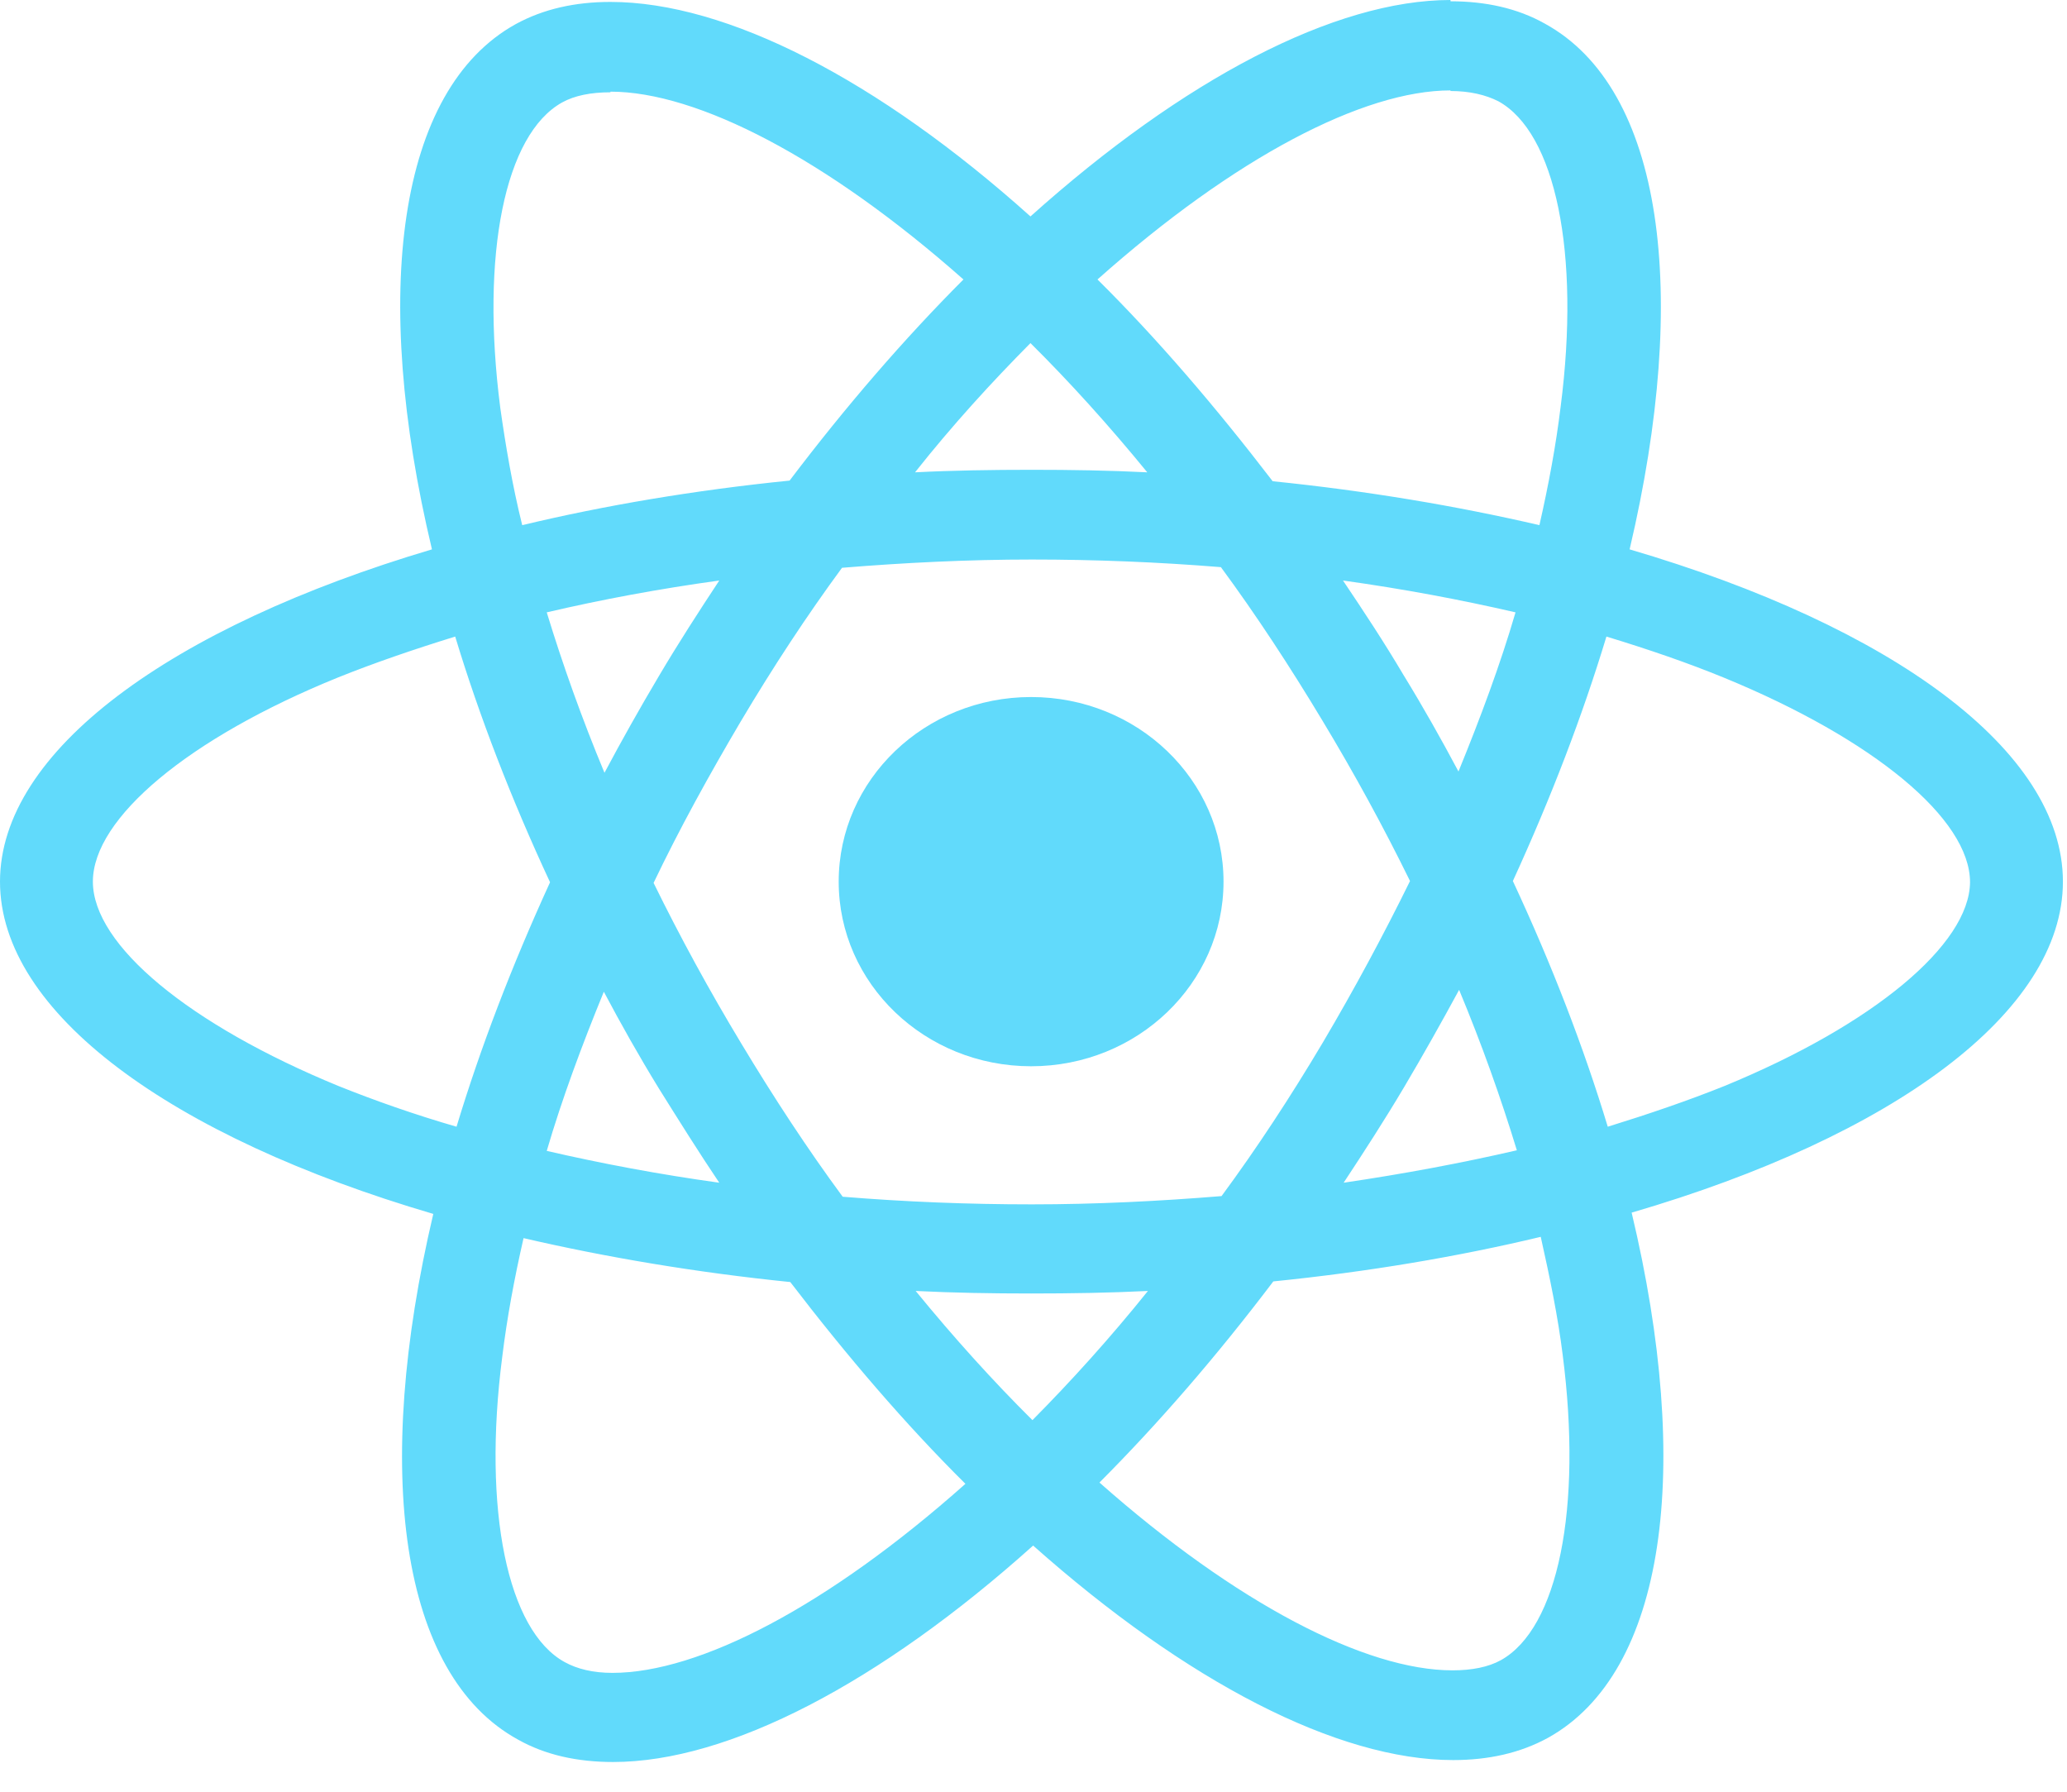
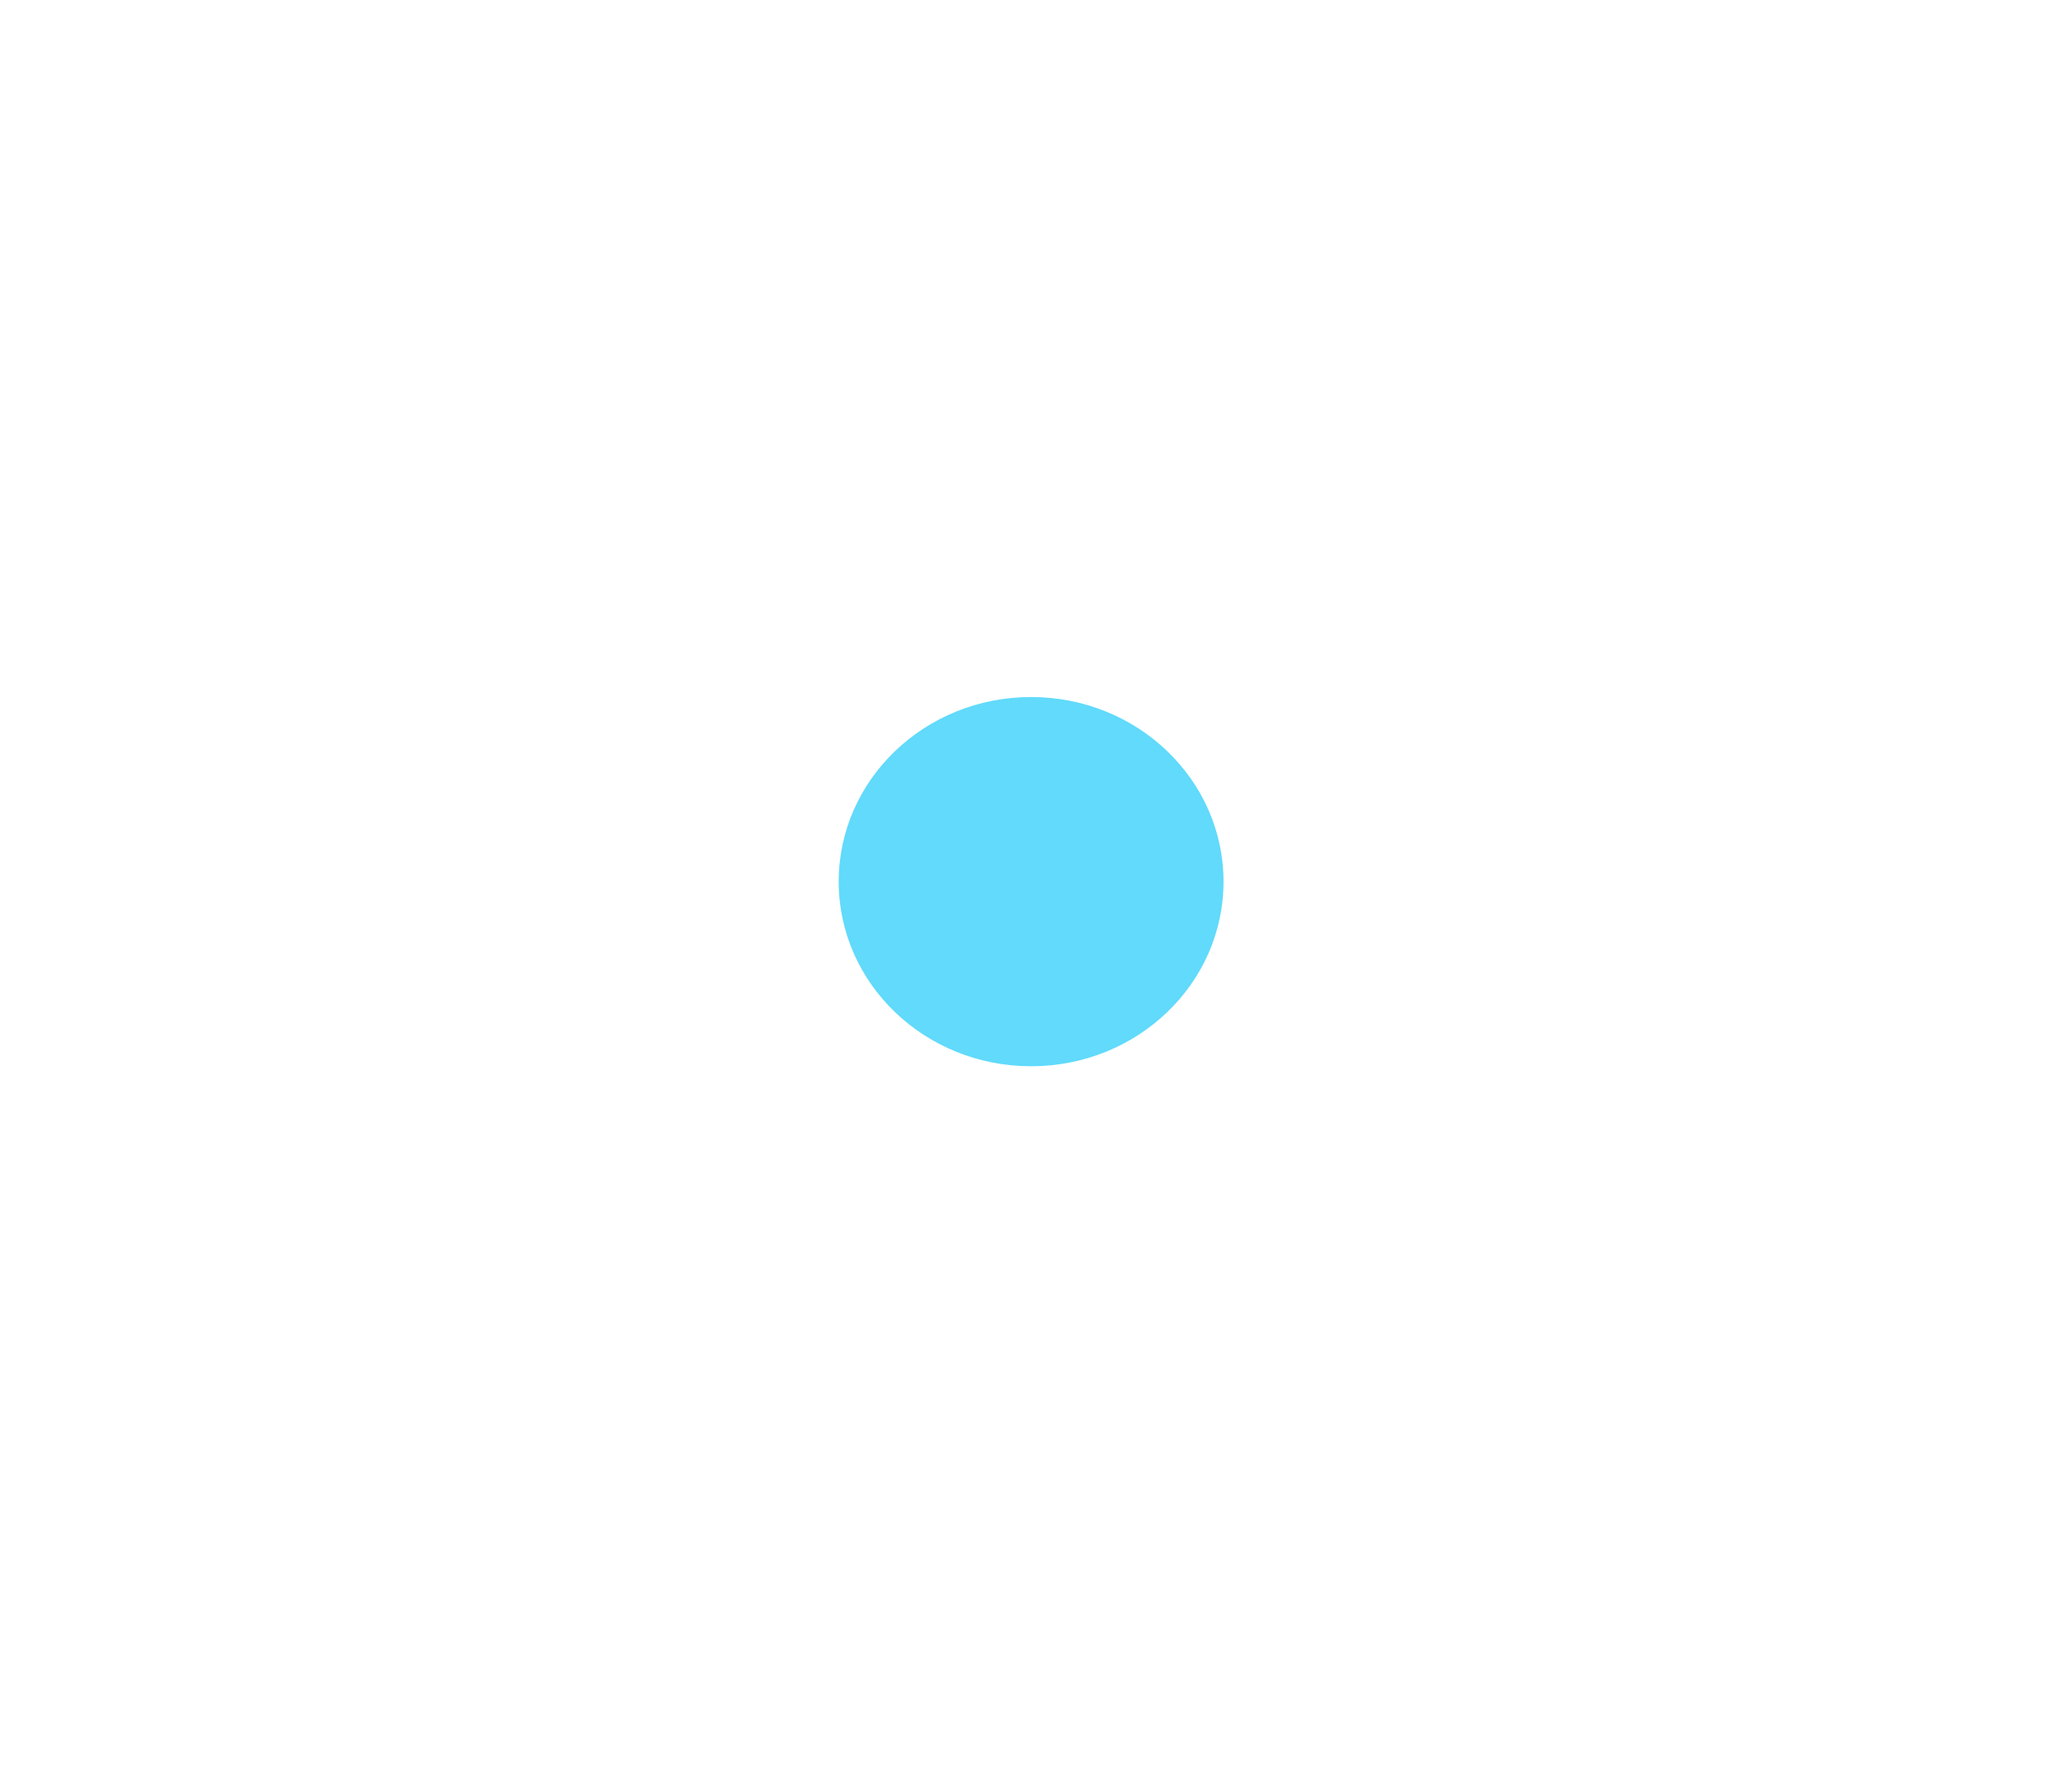
<svg xmlns="http://www.w3.org/2000/svg" width="45" height="39" viewBox="0 0 45 39" fill="none">
-   <path d="M44.911 19.19C44.911 16.336 41.184 13.634 35.478 11.958C36.793 6.374 36.215 1.926 33.63 0.513C33.037 0.18 32.344 0.028 31.578 0.028V1.981C31.997 1.981 32.344 2.065 32.618 2.203C33.861 2.882 34.41 5.501 33.976 8.854C33.875 9.685 33.716 10.544 33.514 11.431C31.723 11.015 29.758 10.683 27.707 10.475C26.464 8.854 25.193 7.371 23.893 6.083C26.883 3.422 29.686 1.968 31.578 1.968V0C29.065 0 25.771 1.718 22.434 4.711C19.112 1.732 15.818 0.042 13.29 0.042V1.995C15.182 1.995 17.999 3.45 20.975 6.083C19.689 7.371 18.418 8.84 17.19 10.461C15.125 10.669 13.16 11.002 11.369 11.431C11.152 10.558 11.008 9.699 10.892 8.882C10.459 5.528 10.993 2.924 12.236 2.231C12.51 2.078 12.871 2.009 13.29 2.009V0.042C12.524 0.042 11.831 0.194 11.224 0.527C8.653 1.954 8.075 6.388 9.404 11.958C3.713 13.648 0 16.35 0 19.19C0 22.045 3.727 24.747 9.433 26.423C8.118 32.007 8.696 36.455 11.282 37.868C11.874 38.2 12.568 38.353 13.348 38.353C15.861 38.353 19.155 36.635 22.492 33.642C25.829 36.607 29.122 38.311 31.636 38.311C32.402 38.311 33.095 38.159 33.702 37.826C36.273 36.399 36.851 31.965 35.522 26.395C41.213 24.733 44.911 22.031 44.911 19.19ZM32.994 13.329C32.662 14.466 32.228 15.629 31.752 16.793C31.376 16.087 30.986 15.394 30.552 14.687C30.134 13.98 29.686 13.302 29.238 12.636C30.538 12.817 31.795 13.052 32.994 13.329ZM28.805 22.682C28.097 23.874 27.36 24.996 26.594 26.035C25.236 26.146 23.85 26.215 22.463 26.215C21.076 26.215 19.704 26.16 18.346 26.049C17.58 25.01 16.844 23.887 16.136 22.71C15.442 21.56 14.807 20.396 14.229 19.218C14.792 18.04 15.442 16.863 16.121 15.713C16.829 14.521 17.566 13.399 18.331 12.359C19.689 12.248 21.076 12.179 22.463 12.179C23.85 12.179 25.222 12.235 26.58 12.345C27.346 13.385 28.082 14.507 28.79 15.685C29.484 16.835 30.119 17.999 30.697 19.177C30.119 20.354 29.484 21.532 28.805 22.682ZM31.766 21.546C32.257 22.724 32.676 23.901 33.023 25.038C31.824 25.315 30.567 25.55 29.252 25.744C29.7 25.065 30.148 24.372 30.567 23.666C30.986 22.959 31.39 22.239 31.766 21.546ZM22.477 30.912C21.625 30.067 20.773 29.125 19.935 28.1C20.758 28.141 21.596 28.155 22.448 28.155C23.315 28.155 24.168 28.141 24.991 28.1C24.168 29.125 23.315 30.067 22.477 30.912ZM15.659 25.744C14.359 25.564 13.102 25.328 11.903 25.051C12.236 23.915 12.669 22.751 13.146 21.587C13.521 22.294 13.911 22.987 14.345 23.694C14.778 24.386 15.211 25.079 15.659 25.744ZM22.434 7.468C23.286 8.313 24.139 9.256 24.977 10.281C24.153 10.239 23.315 10.226 22.463 10.226C21.596 10.226 20.744 10.239 19.921 10.281C20.744 9.242 21.596 8.313 22.434 7.468ZM15.659 12.636C15.211 13.315 14.763 14.008 14.345 14.715C13.926 15.421 13.536 16.114 13.16 16.821C12.669 15.643 12.25 14.466 11.903 13.329C13.088 13.052 14.345 12.817 15.659 12.636ZM7.367 23.638C4.131 22.308 2.022 20.576 2.022 19.19C2.022 17.805 4.117 16.059 7.367 14.743C8.162 14.424 9.014 14.133 9.91 13.856C10.43 15.574 11.123 17.375 11.975 19.204C11.138 21.033 10.459 22.807 9.939 24.525C9.029 24.262 8.162 23.957 7.367 23.638ZM12.293 36.178C11.051 35.499 10.502 32.88 10.935 29.527C11.037 28.695 11.195 27.836 11.398 26.95C13.189 27.365 15.153 27.698 17.205 27.906C18.447 29.527 19.718 31.009 21.018 32.298C18.028 34.958 15.226 36.413 13.333 36.413C12.914 36.413 12.568 36.33 12.293 36.178ZM34.02 29.485C34.453 32.838 33.918 35.443 32.676 36.136C32.402 36.288 32.04 36.358 31.622 36.358C29.729 36.358 26.912 34.903 23.936 32.27C25.222 30.982 26.493 29.513 27.721 27.892C29.787 27.684 31.752 27.351 33.543 26.922C33.745 27.823 33.918 28.668 34.02 29.485ZM37.544 23.638C36.75 23.957 35.897 24.248 35.002 24.525C34.482 22.807 33.788 21.005 32.936 19.177C33.774 17.348 34.453 15.574 34.973 13.856C35.883 14.133 36.735 14.424 37.544 14.756C40.78 16.087 42.889 17.819 42.889 19.204C42.875 20.562 40.78 22.308 37.544 23.638Z" fill="#61DAFB" />
  <path d="M22.448 23.209C24.762 23.209 26.637 21.41 26.637 19.19C26.637 16.971 24.762 15.172 22.448 15.172C20.134 15.172 18.259 16.971 18.259 19.19C18.259 21.41 20.134 23.209 22.448 23.209Z" fill="#61DAFB" />
</svg>